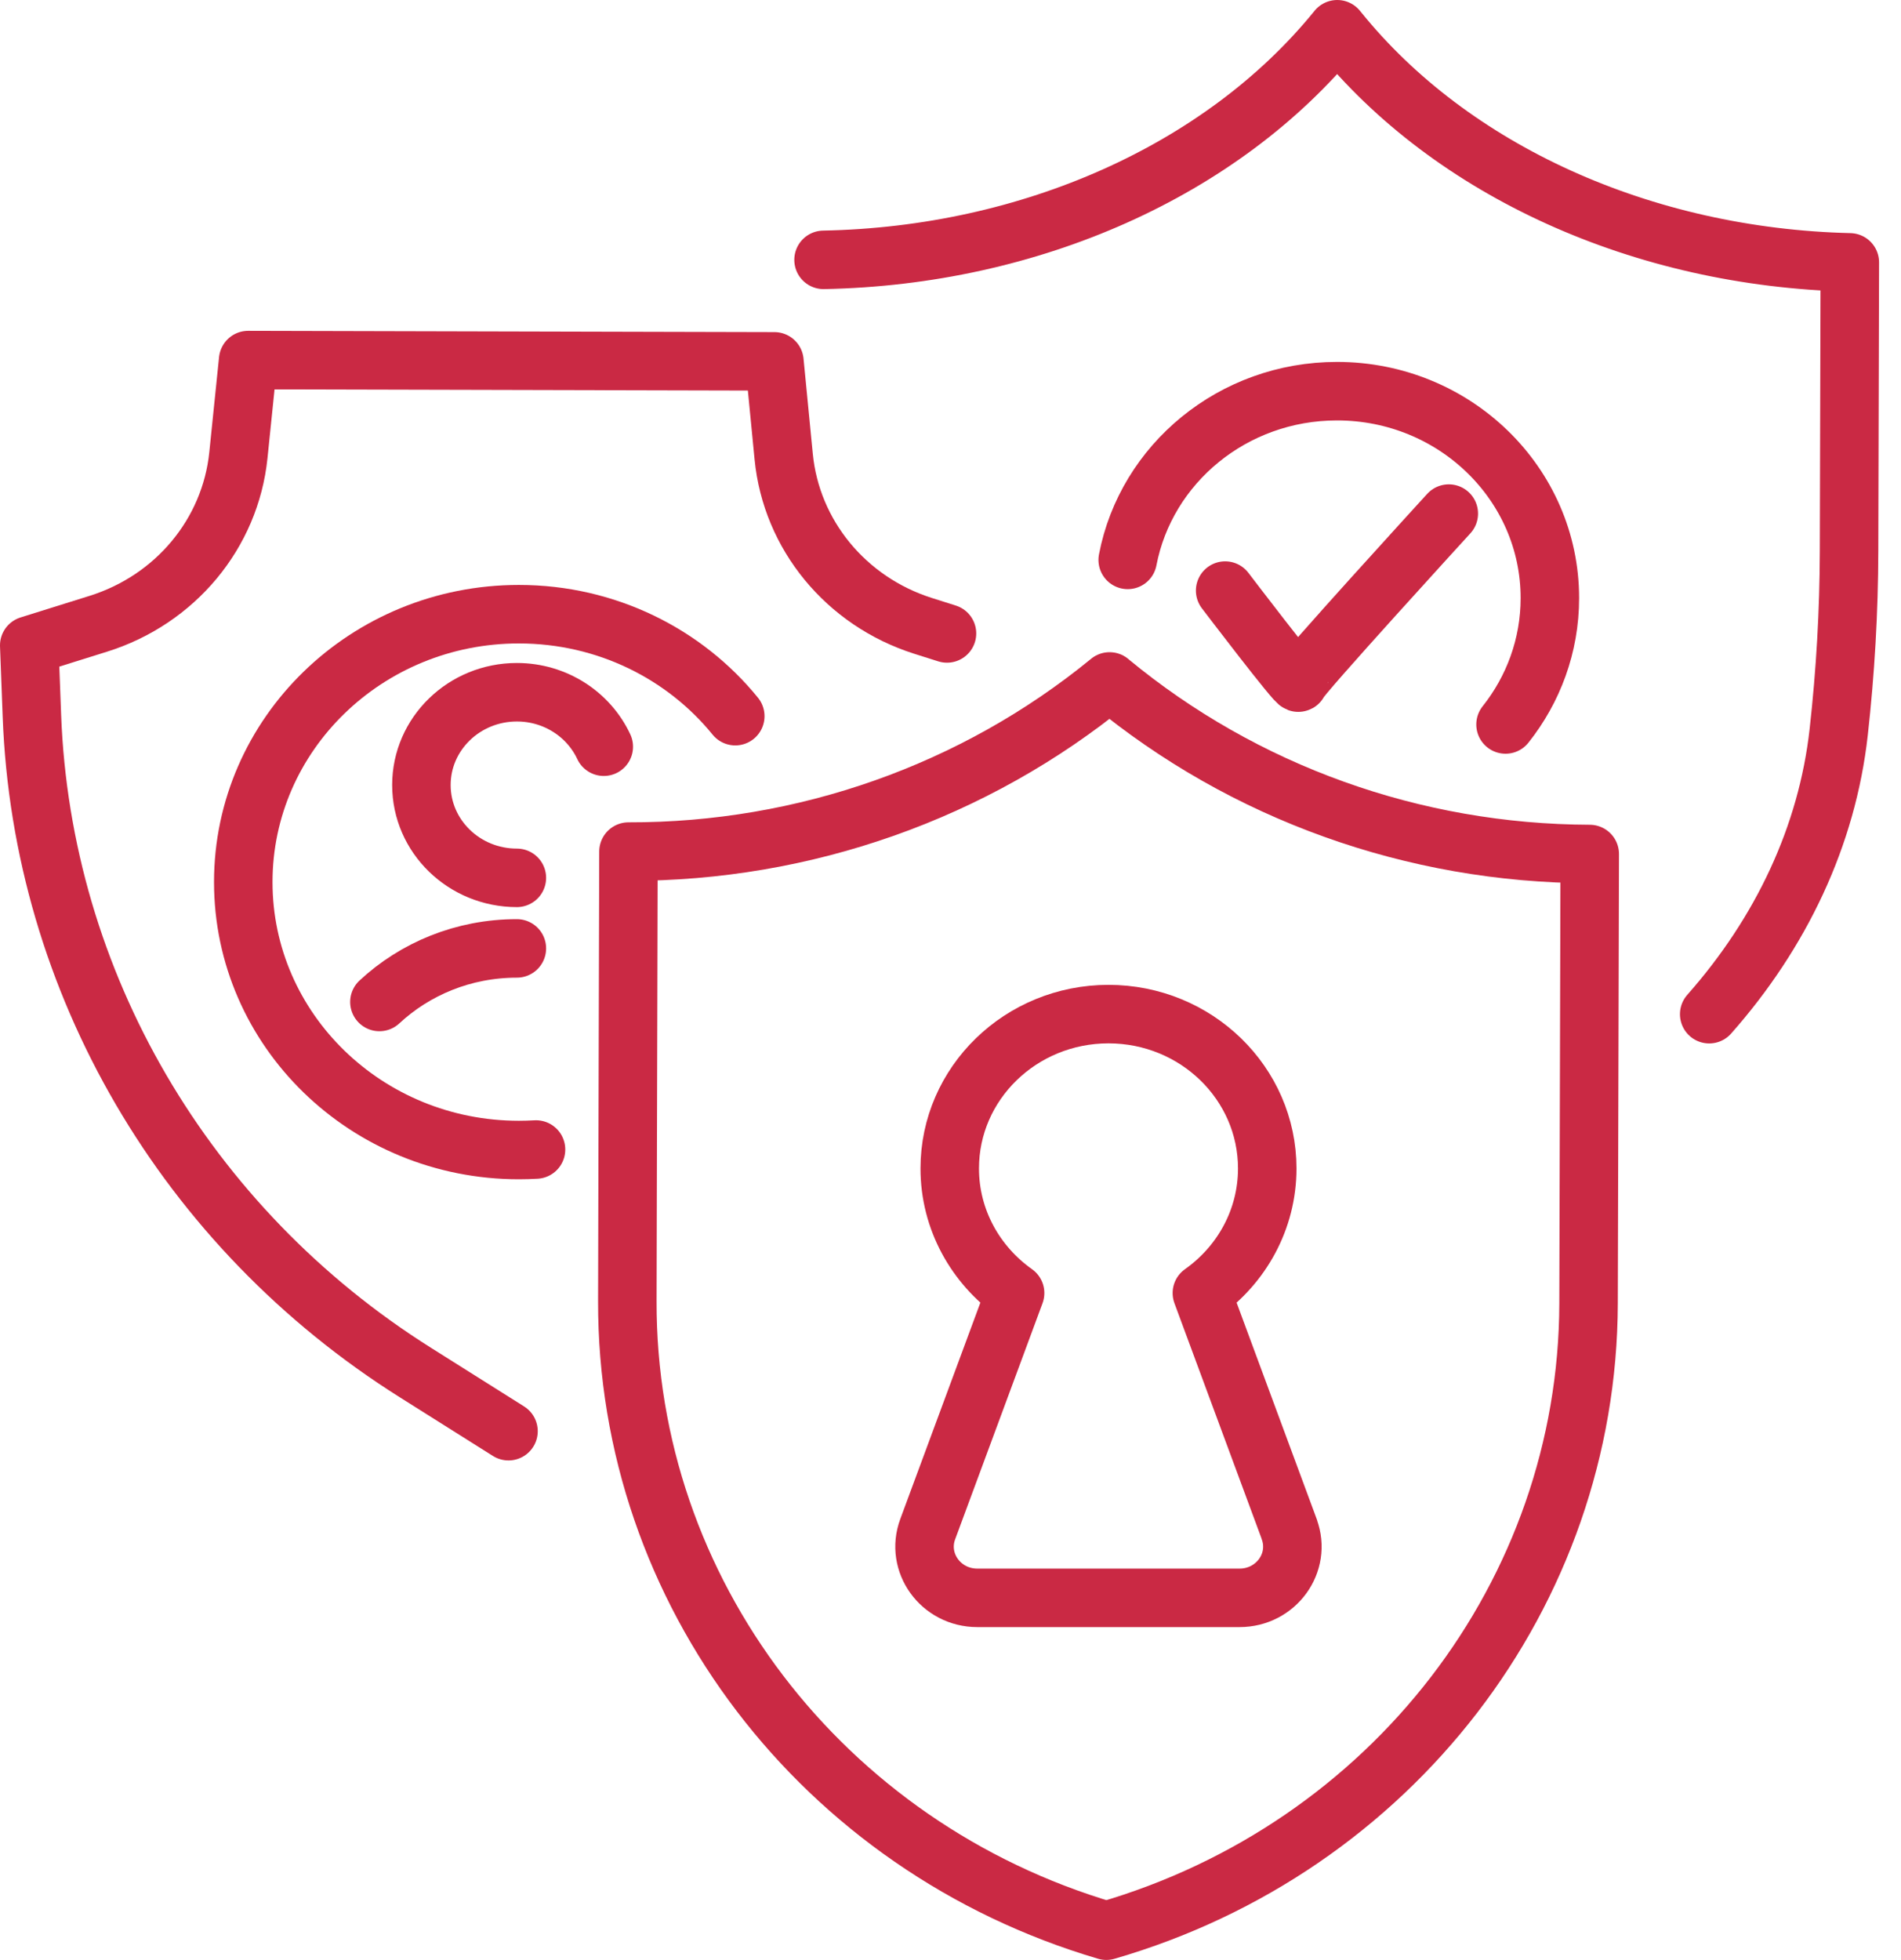
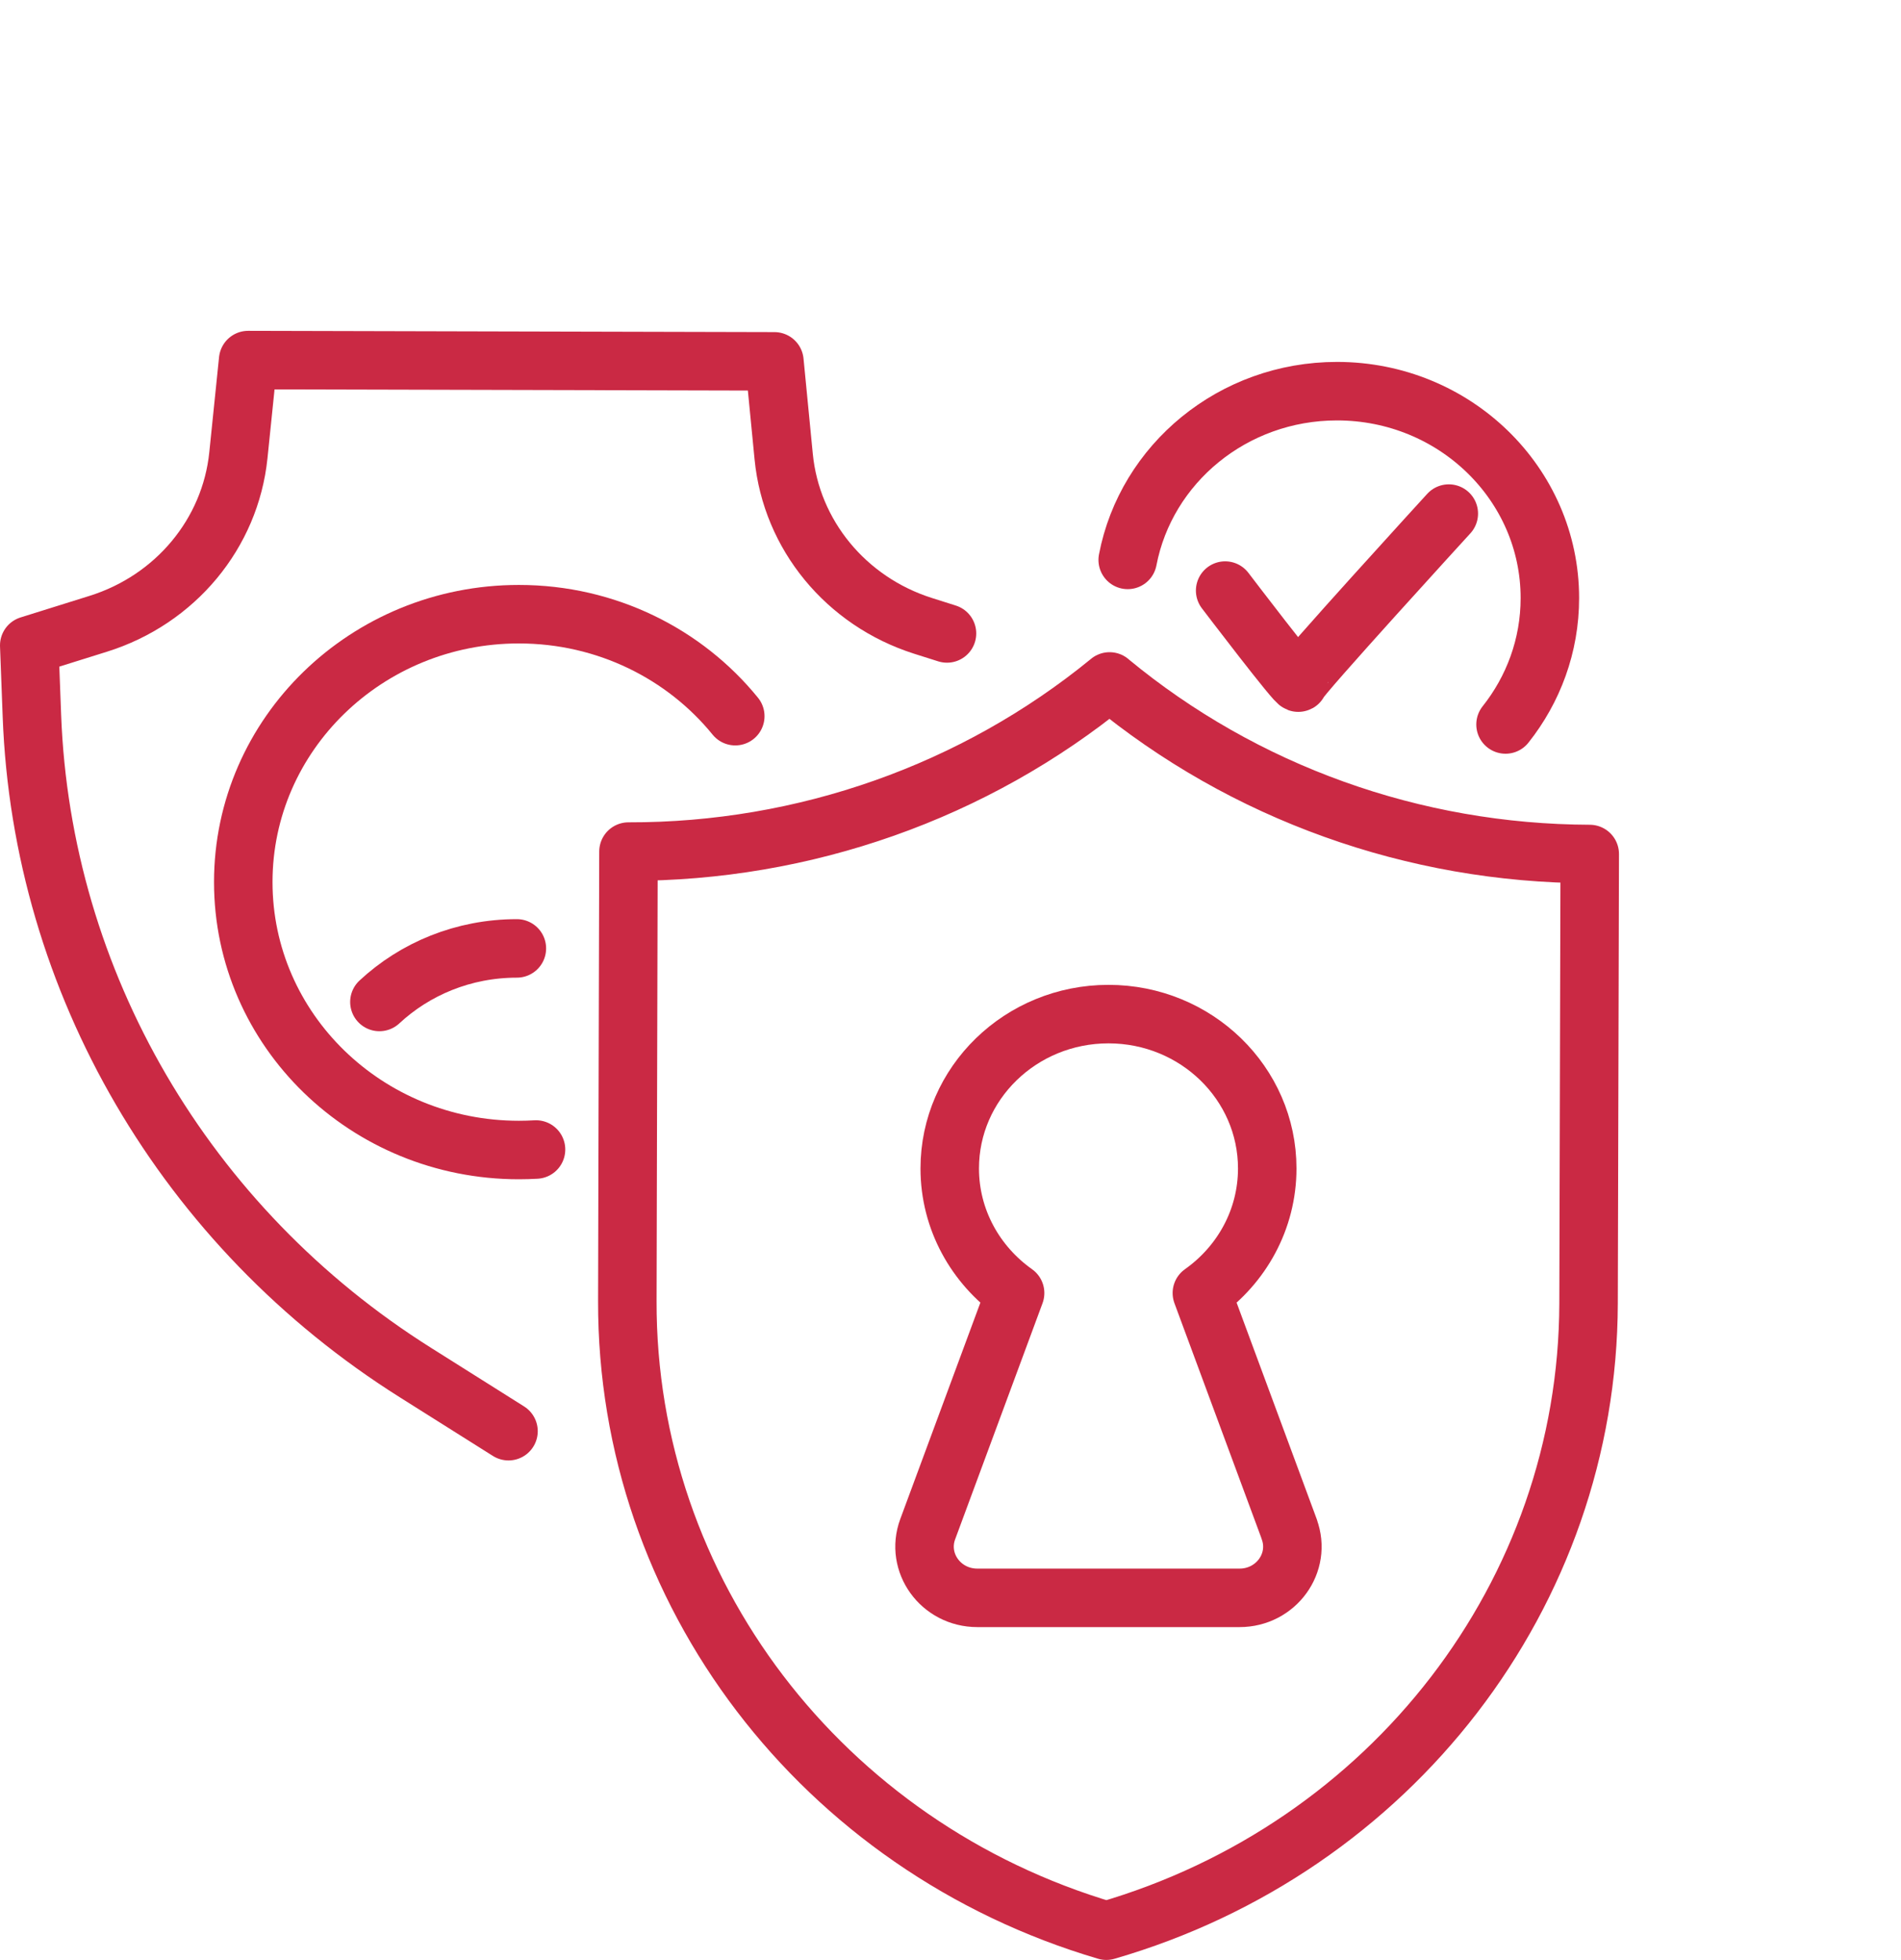
<svg xmlns="http://www.w3.org/2000/svg" width="65" height="67" viewBox="0 0 65 67" fill="none">
-   <path d="M58.442 34.67C60.901 31.889 62.474 28.579 62.87 25.025C63.1 22.968 63.219 20.903 63.224 18.835L63.25 8.969C56.17 8.801 49.639 5.843 45.767 1.052L45.724 1L45.682 1.052C41.783 5.824 35.236 8.748 28.159 8.883" stroke="#CA2944" stroke-width="2" stroke-linecap="round" stroke-linejoin="round" />
  <path d="M17.387 48.925L14.208 46.923C6.335 41.97 1.431 33.577 1.091 24.468L1 22.062L3.36 21.324C5.995 20.5 7.876 18.24 8.151 15.563L8.485 12.309L26.479 12.353L26.796 15.607C27.056 18.284 28.926 20.556 31.555 21.393L32.38 21.654" stroke="#CA2944" stroke-width="2" stroke-linecap="round" stroke-linejoin="round" />
  <path d="M21.45 44.473L21.458 41.089L21.489 29.111C27.501 29.125 33.326 27.068 37.927 23.306L37.939 23.295L37.95 23.306C40.239 25.198 42.837 26.669 45.617 27.665C48.393 28.662 51.351 29.185 54.357 29.194L54.326 41.171L54.317 44.556C54.292 54.477 47.569 63.18 37.828 66C28.102 63.134 21.424 54.397 21.45 44.476V44.473Z" stroke="#CA2944" stroke-width="2" stroke-linecap="round" stroke-linejoin="round" />
  <path d="M44.084 52.276L41.095 44.203C42.449 43.245 43.33 41.694 43.33 39.943C43.33 37.03 40.899 34.667 37.902 34.667C34.904 34.667 32.474 37.03 32.474 39.943C32.474 41.694 33.357 43.245 34.709 44.203L31.72 52.276C31.298 53.419 32.167 54.622 33.417 54.622H42.384C43.633 54.622 44.506 53.419 44.081 52.276H44.084Z" stroke="#CA2944" stroke-width="2" stroke-linecap="round" stroke-linejoin="round" />
  <path d="M38.559 19.14C39.188 15.855 42.154 13.372 45.716 13.372C49.736 13.372 52.994 16.538 52.994 20.445C52.994 22.073 52.427 23.571 51.478 24.766" stroke="#CA2944" stroke-width="2" stroke-linecap="round" stroke-linejoin="round" />
  <path d="M41.891 20.189C41.891 20.189 44.398 23.485 44.398 23.331C44.398 23.177 49.538 17.557 49.538 17.557" stroke="#CA2944" stroke-width="2" stroke-linecap="round" stroke-linejoin="round" />
-   <path d="M17.673 30.009C15.871 30.009 14.409 28.588 14.409 26.836C14.409 25.085 15.871 23.664 17.673 23.664C18.993 23.664 20.132 24.427 20.645 25.526" stroke="#CA2944" stroke-width="2" stroke-linecap="round" stroke-linejoin="round" />
  <path d="M12.973 34.252C14.194 33.117 15.848 32.421 17.673 32.421" stroke="#CA2944" stroke-width="2" stroke-linecap="round" stroke-linejoin="round" />
  <path d="M18.328 39.296C18.135 39.307 17.939 39.313 17.741 39.313C12.537 39.313 8.318 35.213 8.318 30.154C8.318 25.096 12.537 20.996 17.741 20.996C20.741 20.996 23.416 22.359 25.141 24.482" stroke="#CA2944" stroke-width="2" stroke-linecap="round" stroke-linejoin="round" />
</svg>